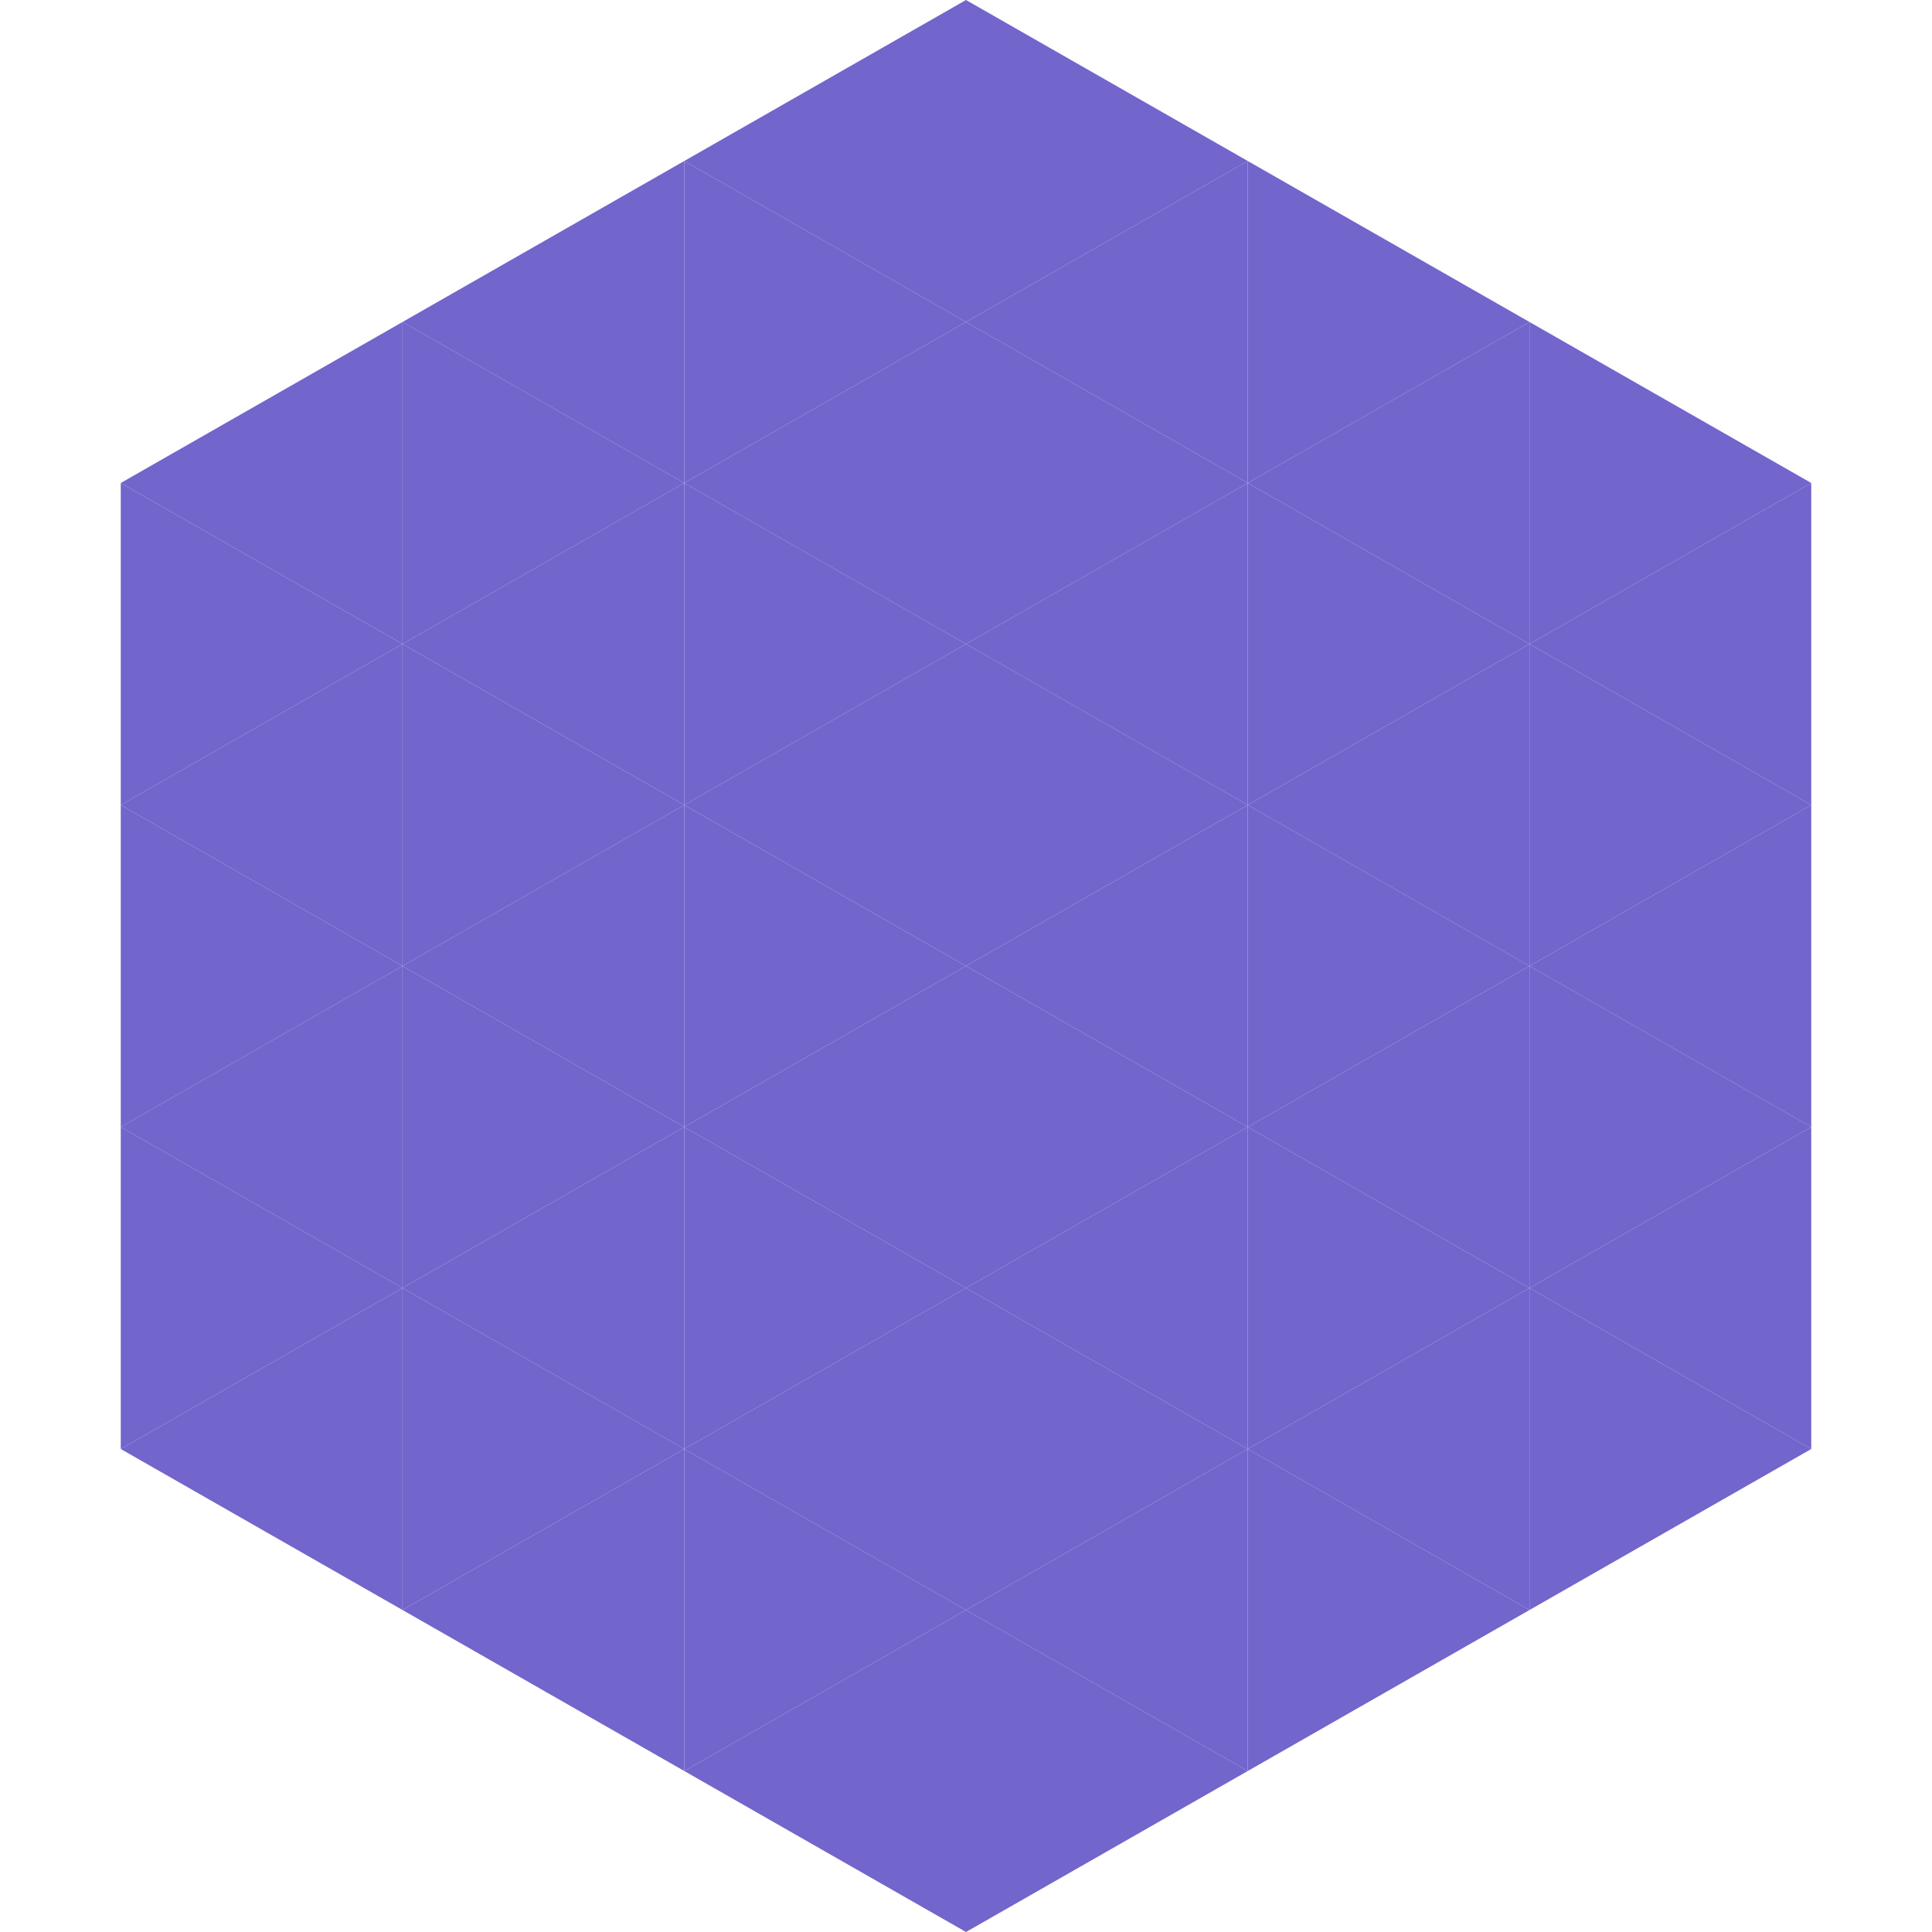
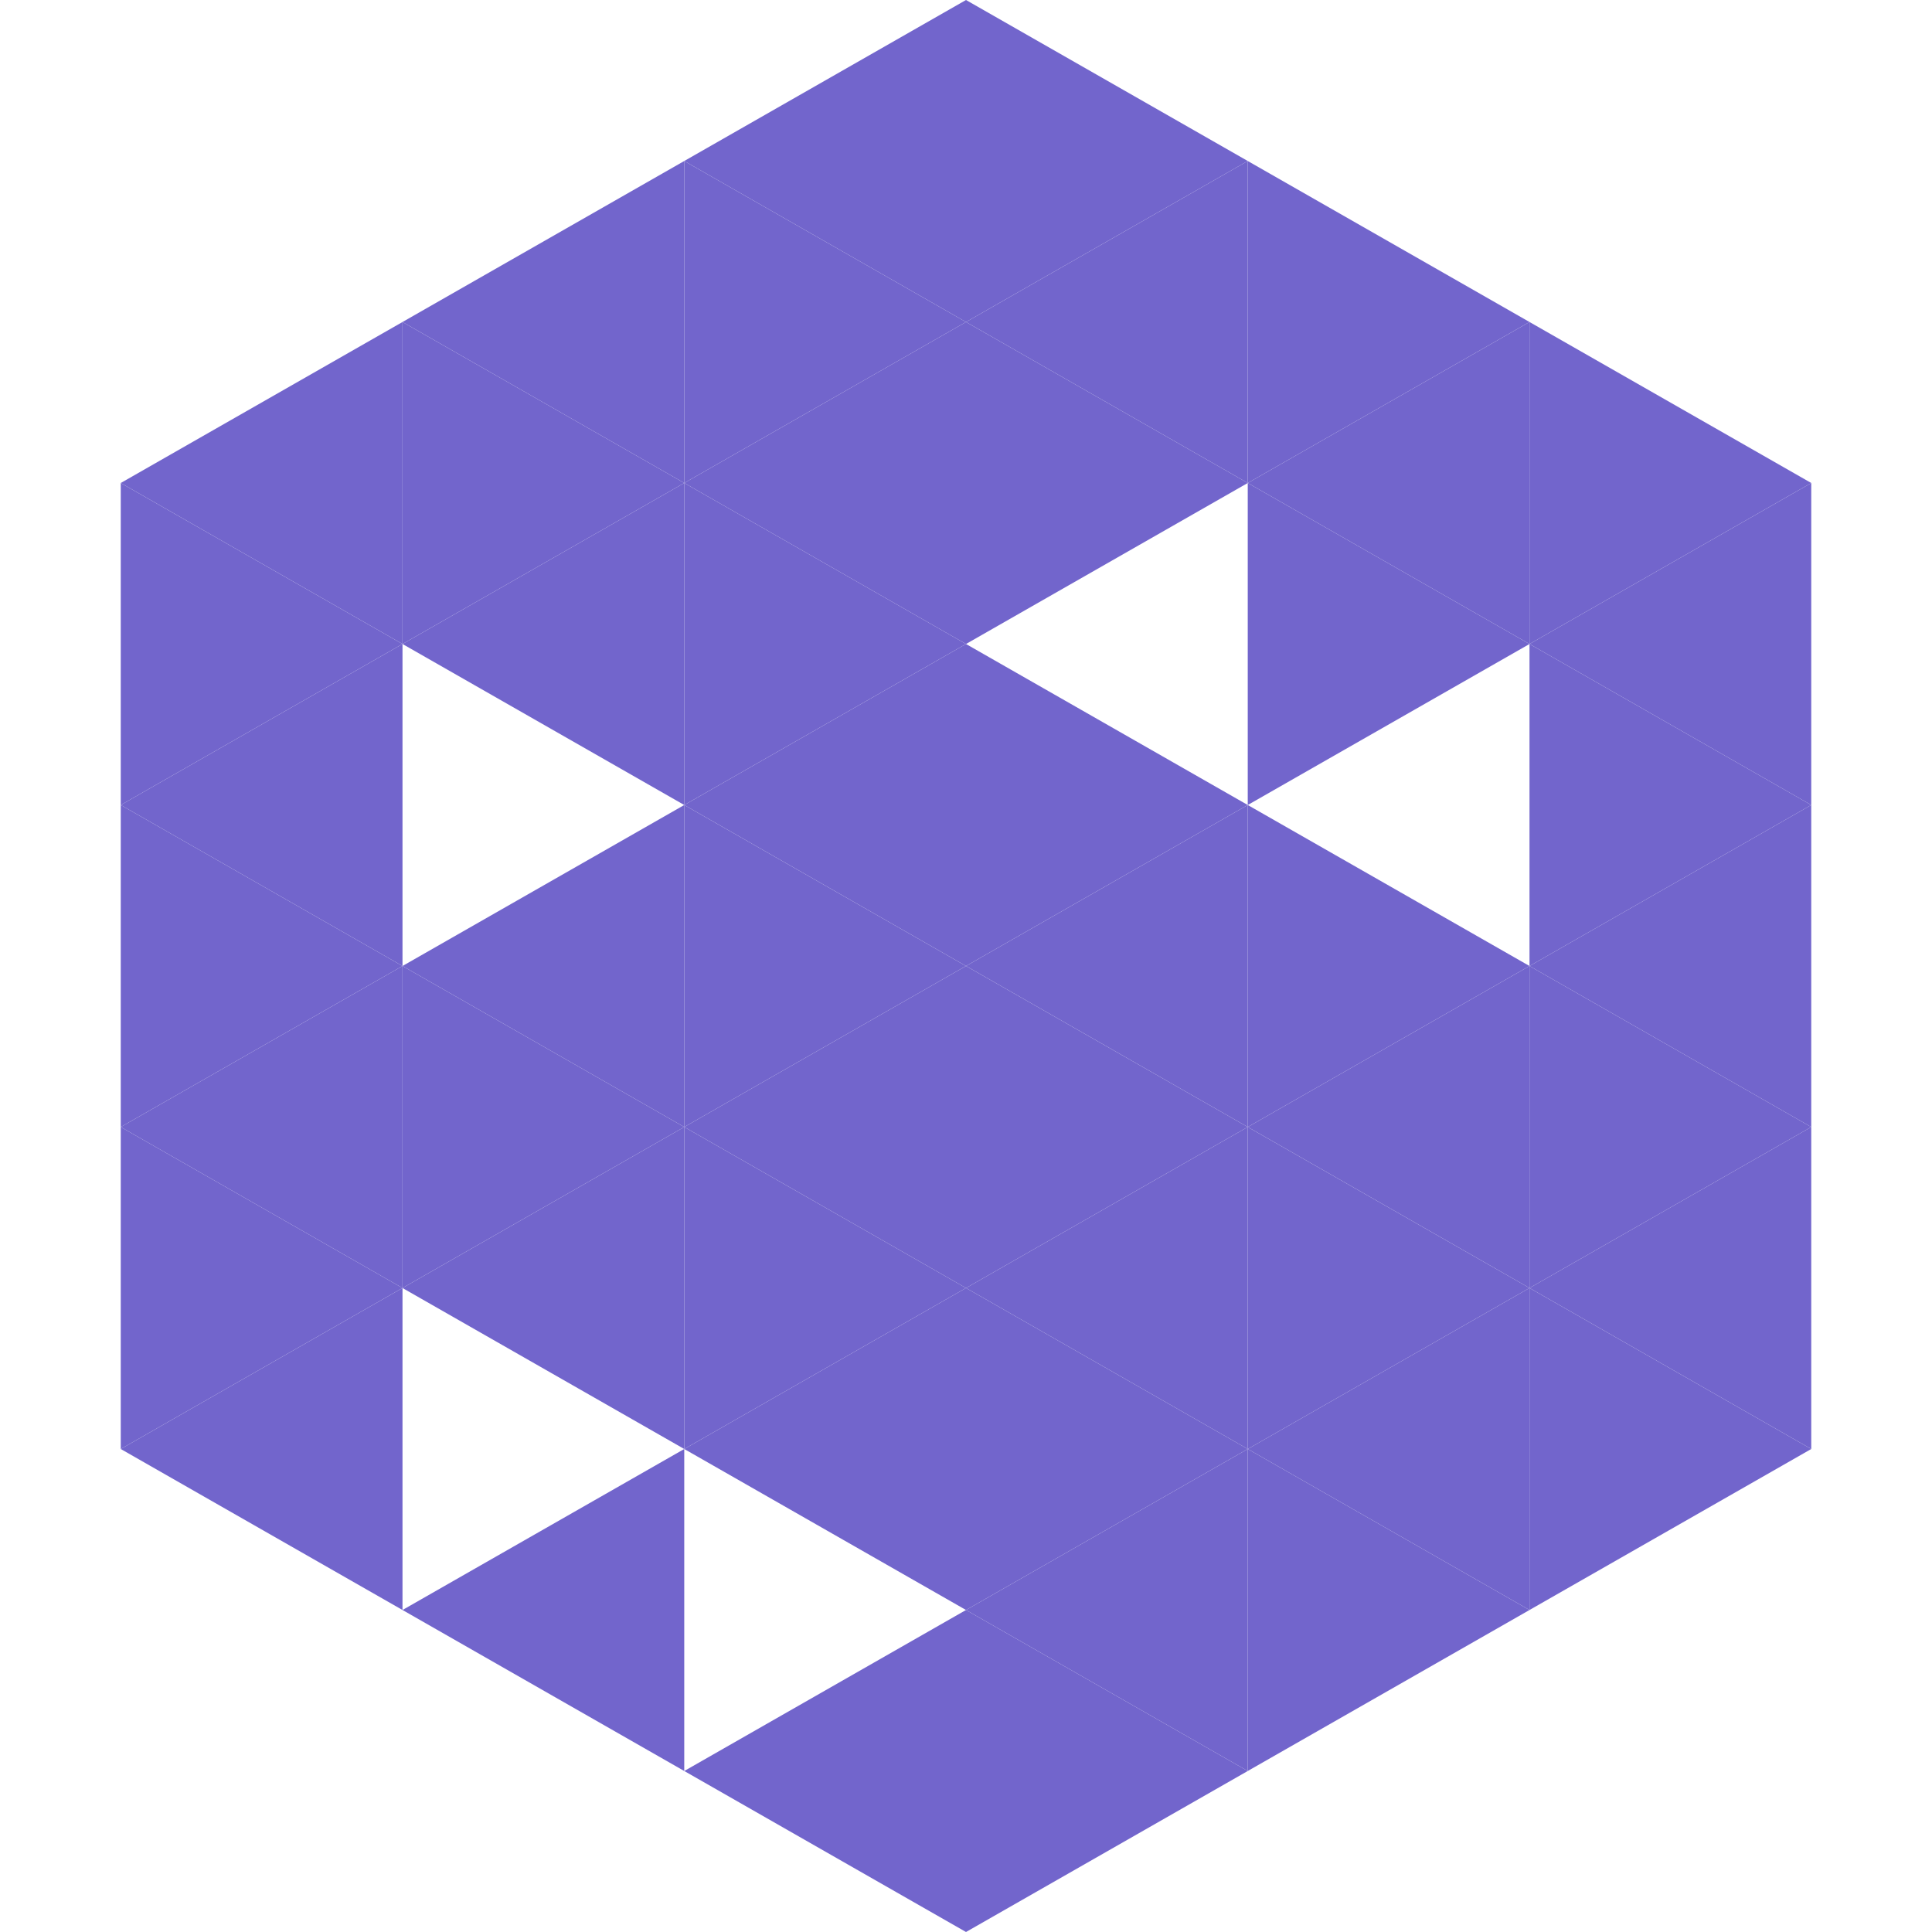
<svg xmlns="http://www.w3.org/2000/svg" width="240" height="240">
  <polygon points="50,40 15,60 50,80" style="fill:rgb(114,101,204)" />
  <polygon points="190,40 225,60 190,80" style="fill:rgb(114,101,204)" />
  <polygon points="15,60 50,80 15,100" style="fill:rgb(114,101,204)" />
  <polygon points="225,60 190,80 225,100" style="fill:rgb(114,101,204)" />
  <polygon points="50,80 15,100 50,120" style="fill:rgb(114,101,204)" />
  <polygon points="190,80 225,100 190,120" style="fill:rgb(114,101,204)" />
  <polygon points="15,100 50,120 15,140" style="fill:rgb(114,101,204)" />
  <polygon points="225,100 190,120 225,140" style="fill:rgb(114,101,204)" />
  <polygon points="50,120 15,140 50,160" style="fill:rgb(114,101,204)" />
  <polygon points="190,120 225,140 190,160" style="fill:rgb(114,101,204)" />
  <polygon points="15,140 50,160 15,180" style="fill:rgb(114,101,204)" />
  <polygon points="225,140 190,160 225,180" style="fill:rgb(114,101,204)" />
  <polygon points="50,160 15,180 50,200" style="fill:rgb(114,101,204)" />
  <polygon points="190,160 225,180 190,200" style="fill:rgb(114,101,204)" />
  <polygon points="15,180 50,200 15,220" style="fill:rgb(255,255,255); fill-opacity:0" />
  <polygon points="225,180 190,200 225,220" style="fill:rgb(255,255,255); fill-opacity:0" />
  <polygon points="50,0 85,20 50,40" style="fill:rgb(255,255,255); fill-opacity:0" />
  <polygon points="190,0 155,20 190,40" style="fill:rgb(255,255,255); fill-opacity:0" />
  <polygon points="85,20 50,40 85,60" style="fill:rgb(114,101,204)" />
  <polygon points="155,20 190,40 155,60" style="fill:rgb(114,101,204)" />
  <polygon points="50,40 85,60 50,80" style="fill:rgb(114,101,204)" />
  <polygon points="190,40 155,60 190,80" style="fill:rgb(114,101,204)" />
  <polygon points="85,60 50,80 85,100" style="fill:rgb(114,101,204)" />
  <polygon points="155,60 190,80 155,100" style="fill:rgb(114,101,204)" />
-   <polygon points="50,80 85,100 50,120" style="fill:rgb(114,101,204)" />
-   <polygon points="190,80 155,100 190,120" style="fill:rgb(114,101,204)" />
  <polygon points="85,100 50,120 85,140" style="fill:rgb(114,101,204)" />
  <polygon points="155,100 190,120 155,140" style="fill:rgb(114,101,204)" />
  <polygon points="50,120 85,140 50,160" style="fill:rgb(114,101,204)" />
  <polygon points="190,120 155,140 190,160" style="fill:rgb(114,101,204)" />
  <polygon points="85,140 50,160 85,180" style="fill:rgb(114,101,204)" />
  <polygon points="155,140 190,160 155,180" style="fill:rgb(114,101,204)" />
-   <polygon points="50,160 85,180 50,200" style="fill:rgb(114,101,204)" />
  <polygon points="190,160 155,180 190,200" style="fill:rgb(114,101,204)" />
  <polygon points="85,180 50,200 85,220" style="fill:rgb(114,101,204)" />
  <polygon points="155,180 190,200 155,220" style="fill:rgb(114,101,204)" />
  <polygon points="120,0 85,20 120,40" style="fill:rgb(114,101,204)" />
  <polygon points="120,0 155,20 120,40" style="fill:rgb(114,101,204)" />
  <polygon points="85,20 120,40 85,60" style="fill:rgb(114,101,204)" />
  <polygon points="155,20 120,40 155,60" style="fill:rgb(114,101,204)" />
  <polygon points="120,40 85,60 120,80" style="fill:rgb(114,101,204)" />
  <polygon points="120,40 155,60 120,80" style="fill:rgb(114,101,204)" />
  <polygon points="85,60 120,80 85,100" style="fill:rgb(114,101,204)" />
-   <polygon points="155,60 120,80 155,100" style="fill:rgb(114,101,204)" />
  <polygon points="120,80 85,100 120,120" style="fill:rgb(114,101,204)" />
  <polygon points="120,80 155,100 120,120" style="fill:rgb(114,101,204)" />
  <polygon points="85,100 120,120 85,140" style="fill:rgb(114,101,204)" />
  <polygon points="155,100 120,120 155,140" style="fill:rgb(114,101,204)" />
  <polygon points="120,120 85,140 120,160" style="fill:rgb(114,101,204)" />
  <polygon points="120,120 155,140 120,160" style="fill:rgb(114,101,204)" />
  <polygon points="85,140 120,160 85,180" style="fill:rgb(114,101,204)" />
  <polygon points="155,140 120,160 155,180" style="fill:rgb(114,101,204)" />
  <polygon points="120,160 85,180 120,200" style="fill:rgb(114,101,204)" />
  <polygon points="120,160 155,180 120,200" style="fill:rgb(114,101,204)" />
-   <polygon points="85,180 120,200 85,220" style="fill:rgb(114,101,204)" />
  <polygon points="155,180 120,200 155,220" style="fill:rgb(114,101,204)" />
  <polygon points="120,200 85,220 120,240" style="fill:rgb(114,101,204)" />
  <polygon points="120,200 155,220 120,240" style="fill:rgb(114,101,204)" />
  <polygon points="85,220 120,240 85,260" style="fill:rgb(255,255,255); fill-opacity:0" />
  <polygon points="155,220 120,240 155,260" style="fill:rgb(255,255,255); fill-opacity:0" />
</svg>